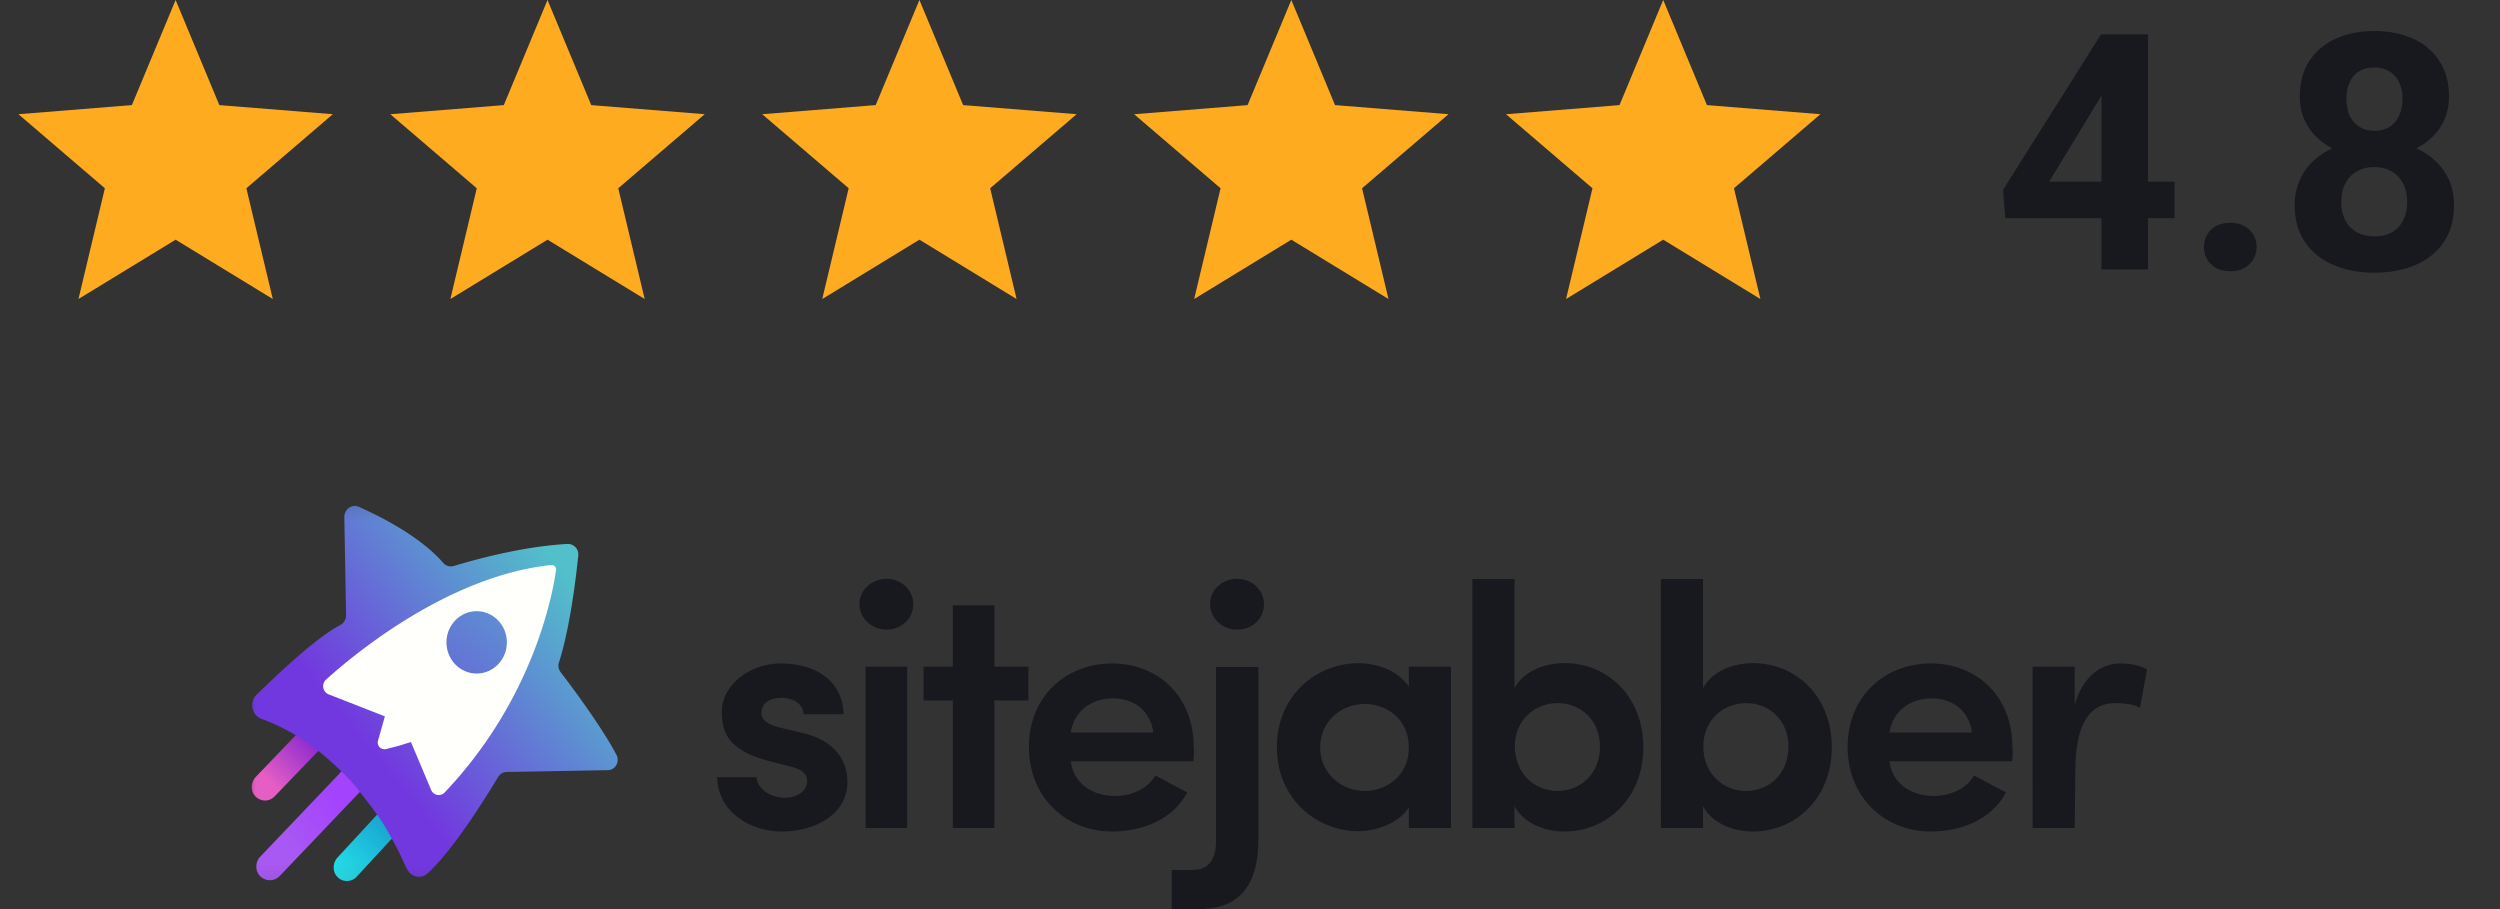
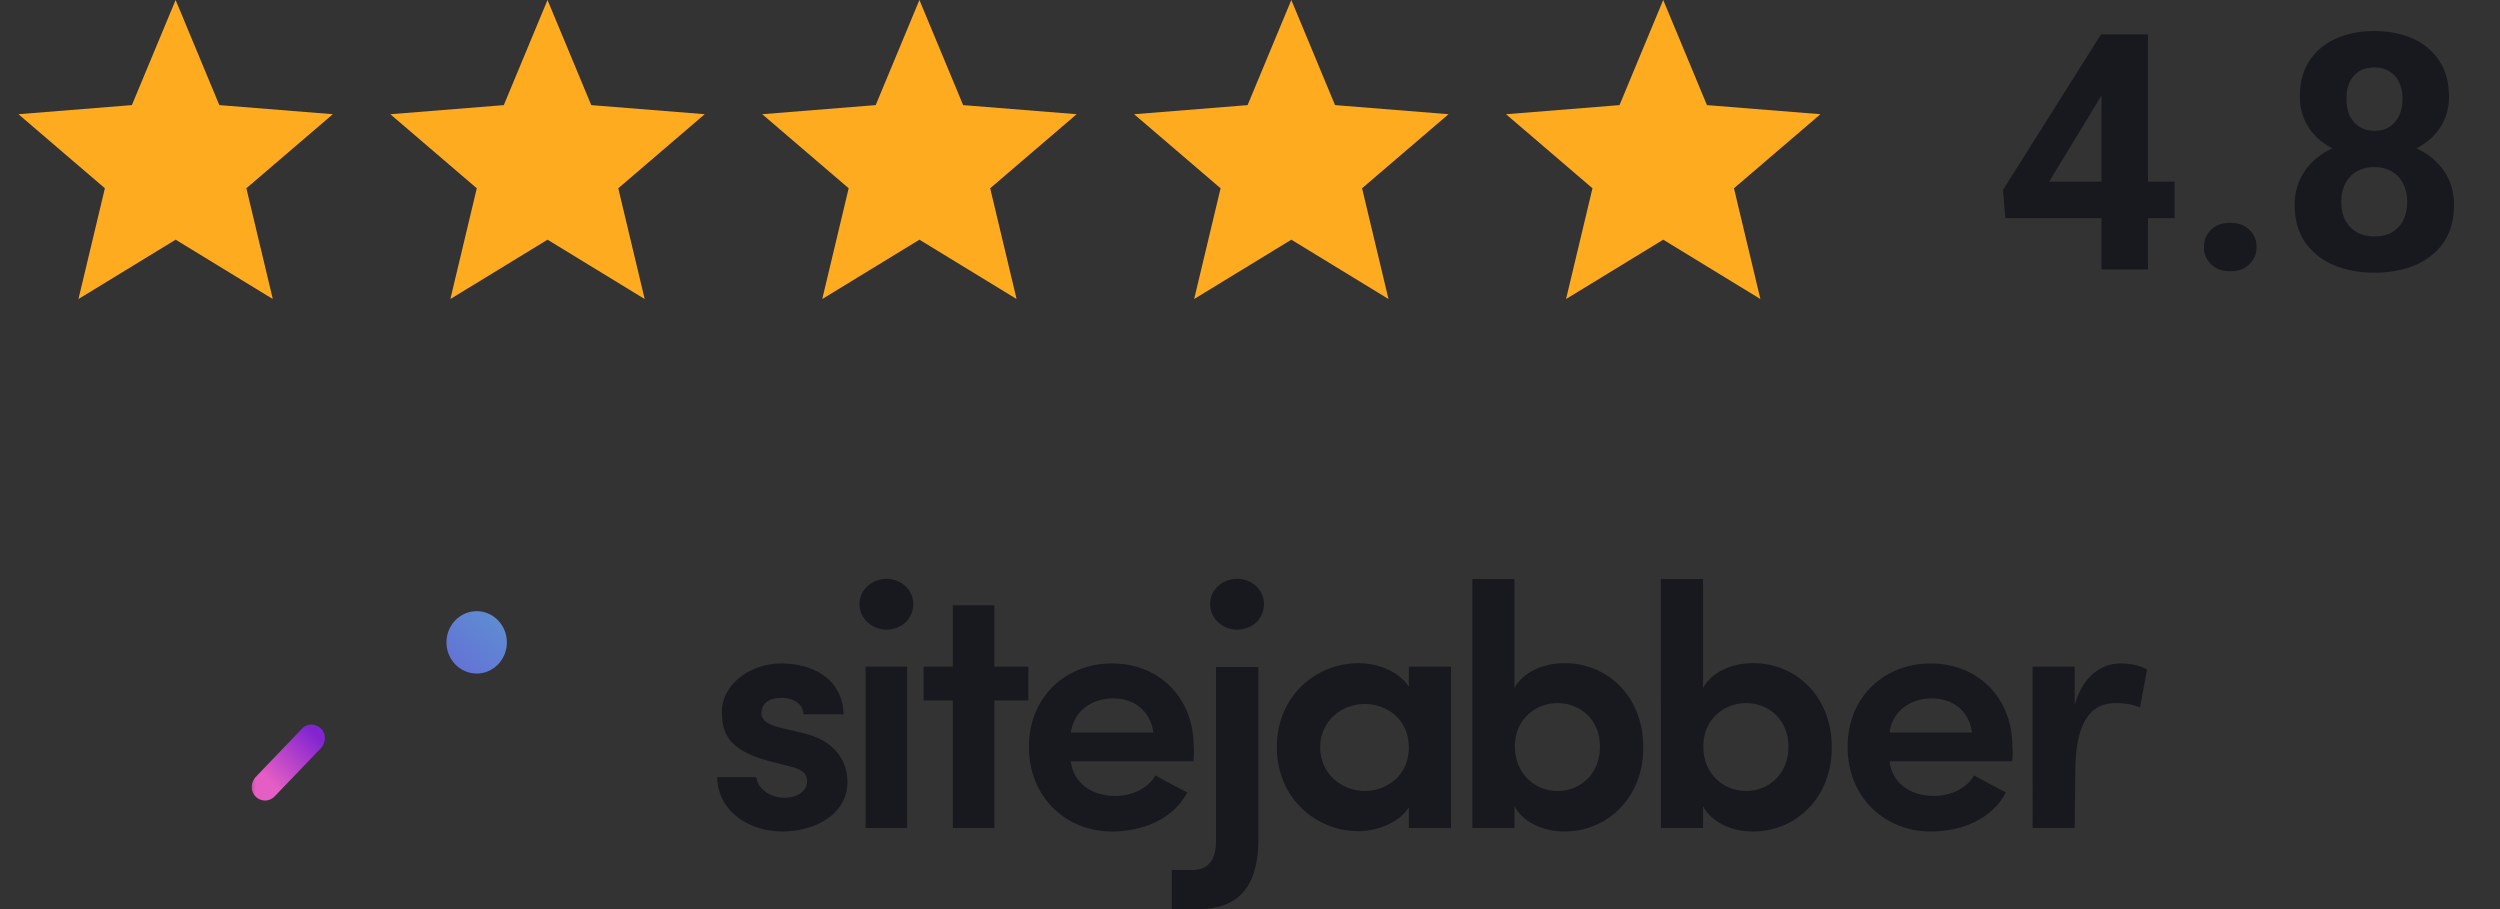
<svg xmlns="http://www.w3.org/2000/svg" width="132" height="48" viewBox="0 0 132 48" fill="none">
  <rect x="0" y="0" width="132" height="48" fill="#333333" stroke="none" />
  <g clip-path="url(#a)">
    <path fill-rule="evenodd" clip-rule="evenodd" d="m9.273 12.655-5.13 3.133L5.538 9.94.973 6.03l5.991-.481L9.273 0l2.308 5.55 5.992.48-4.565 3.91 1.395 5.848-5.13-3.133ZM28.91 12.655l-5.13 3.133 1.394-5.847-4.565-3.91 5.992-.481L28.909 0l2.309 5.55 5.991.48-4.565 3.91 1.395 5.848-5.13-3.133ZM68.182 12.655l-5.13 3.133 1.395-5.847-4.565-3.91 5.991-.481L68.182 0l2.308 5.55 5.992.48-4.565 3.91 1.395 5.848-5.13-3.133ZM48.545 12.655l-5.13 3.133L44.81 9.94l-4.565-3.91 5.992-.481L48.545 0l2.309 5.55 5.992.48-4.565 3.91 1.394 5.848-5.13-3.133ZM87.818 12.655l-5.13 3.133 1.395-5.847-4.565-3.91 5.992-.481L87.818 0l2.309 5.55 5.991.48-4.565 3.91 1.395 5.848-5.13-3.133Z" fill="#FFAB20" />
    <path d="M114.818 9.59v1.927h-8.94l-.119-1.492 5.173-8.207h1.952l-2.114 3.537-2.574 4.236h6.622Zm-1.406-7.772v12.41h-2.455V1.817h2.455Zm2.957 11.224c0-.363.125-.667.375-.912.256-.244.594-.366 1.015-.366.42 0 .755.122 1.005.367.256.244.384.548.384.911 0 .364-.128.668-.384.912-.25.245-.585.367-1.005.367-.421 0-.759-.122-1.015-.367a1.223 1.223 0 0 1-.375-.912Zm13.202-2.216c0 .779-.182 1.435-.545 1.97-.364.528-.864.928-1.5 1.2-.631.268-1.347.402-2.148.402-.801 0-1.52-.134-2.156-.401-.637-.273-1.14-.673-1.509-1.202-.369-.534-.554-1.19-.554-1.969a3.122 3.122 0 0 1 1.193-2.505c.381-.307.827-.54 1.338-.7a5.427 5.427 0 0 1 1.671-.246c.807 0 1.528.142 2.165.426.636.284 1.136.685 1.5 1.202.363.517.545 1.125.545 1.823Zm-2.472-.161c0-.381-.073-.708-.221-.98a1.498 1.498 0 0 0-.605-.64 1.825 1.825 0 0 0-.912-.221 1.82 1.82 0 0 0-.912.221c-.262.148-.466.361-.614.64-.142.272-.213.599-.213.98 0 .375.071.698.213.971.148.273.352.483.614.63.267.143.577.214.929.214.352 0 .656-.071.912-.213.261-.148.46-.358.596-.63.142-.274.213-.597.213-.972Zm2.208-5.557c0 .63-.168 1.19-.503 1.679-.335.483-.801.86-1.398 1.133-.591.273-1.267.41-2.028.41-.767 0-1.449-.137-2.046-.41-.596-.272-1.062-.65-1.397-1.133a2.891 2.891 0 0 1-.503-1.68c0-.75.167-1.38.503-1.891.341-.517.806-.91 1.397-1.176.597-.268 1.273-.401 2.029-.401.767 0 1.446.133 2.037.4a3.16 3.16 0 0 1 1.397 1.177c.341.511.512 1.142.512 1.892Zm-2.455.11c0-.335-.059-.624-.179-.869a1.334 1.334 0 0 0-.511-.58c-.216-.136-.483-.204-.801-.204-.307 0-.571.065-.793.196-.216.13-.383.321-.503.571a2.1 2.1 0 0 0-.17.887c0 .335.057.63.17.886.12.25.29.446.512.588.221.142.488.213.801.213.312 0 .577-.071.792-.213.222-.142.39-.338.503-.588.12-.256.179-.551.179-.886Z" fill="#18191F" />
  </g>
  <path d="M38.115 37.558c0-1.365 1.438-2.529 3.122-2.529 1.592 0 3.23.73 3.308 2.684h-2.118c-.03-.636-.664-.868-1.143-.868-.557 0-1.082.201-1.082.837 0 .342.402.59.896.714l1.422.341c1.963.512 2.225 1.878 2.225 2.545 0 1.722-1.715 2.622-3.461 2.622-1.67 0-3.385-1.024-3.416-2.87h2.071c.047.605.742 1.117 1.561 1.086.618-.016 1.113-.373 1.113-.853.015-.435-.31-.668-.928-.807l-1.159-.295c-2.21-.605-2.41-1.614-2.41-2.607Zm8.701-6.997c.773 0 1.407.59 1.407 1.334 0 .776-.634 1.35-1.407 1.35-.788 0-1.437-.59-1.437-1.35 0-.76.665-1.334 1.437-1.334Zm1.082 13.157h-2.194V35.2h2.194v8.518Zm4.606-8.518h1.792v1.784h-1.792v6.734h-2.195v-6.734h-1.545V35.2h1.545v-3.243h2.195V35.2Zm10.509 4.996h-6.476c.14 1.133 1.082 1.83 2.35 1.83.85 0 1.715-.372 2.117-1.085.525.294 1.143.62 1.684.9-.773 1.458-2.41 2.063-3.972 2.063-2.41 0-4.389-1.784-4.389-4.468s1.979-4.407 4.39-4.407c2.41 0 4.311 1.723 4.311 4.407.031.217 0 .574-.015.76Zm-2.117-1.52c-.155-1.164-1.036-1.8-2.118-1.8-1.159 0-2.07.667-2.24 1.8h4.358Zm.973 7.26h1.082c1.082 0 1.267-.868 1.252-1.597v-9.123h2.24v9.091c0 2.204-.803 3.693-3.167 3.693h-1.407v-2.063Zm3.447-15.375c.803 0 1.421.59 1.421 1.334 0 .776-.618 1.35-1.421 1.35-.773 0-1.422-.59-1.422-1.35-.016-.744.649-1.334 1.422-1.334Zm9.071 12.07c-.556.87-1.792 1.258-2.642 1.258-2.241 0-4.328-1.723-4.328-4.438 0-2.73 2.087-4.437 4.328-4.437.772 0 2.009.295 2.642 1.241V35.2h2.226v8.518h-2.226v-1.086Zm-2.333-.868c1.19 0 2.333-.838 2.333-2.296 0-1.49-1.159-2.297-2.333-2.297-1.221 0-2.35.9-2.35 2.297 0 1.365 1.129 2.296 2.35 2.296Zm5.687 1.955V30.576h2.225v5.757c.449-.854 1.53-1.32 2.643-1.32 2.241 0 4.157 1.723 4.157 4.454 0 2.7-1.947 4.437-4.157 4.437-1.113 0-2.194-.48-2.643-1.334v1.148h-2.225Zm4.497-1.955c1.237 0 2.241-.93 2.241-2.343 0-1.38-1.004-2.296-2.24-2.296-1.144 0-2.257.838-2.257 2.296.015 1.443 1.066 2.343 2.256 2.343Zm5.456 1.955V30.576h2.225v5.757c.448-.854 1.53-1.32 2.643-1.32 2.24 0 4.157 1.723 4.157 4.454 0 2.7-1.947 4.437-4.157 4.437-1.113 0-2.195-.48-2.643-1.334v1.148h-2.225Zm4.497-1.955c1.236 0 2.24-.93 2.24-2.343 0-1.38-1.004-2.296-2.24-2.296-1.144 0-2.256.838-2.256 2.296 0 1.443 1.066 2.343 2.256 2.343Zm14.048-1.567h-6.475c.139 1.133 1.082 1.83 2.349 1.83.85 0 1.715-.372 2.117-1.085.526.294 1.144.62 1.685.9-.773 1.458-2.411 2.063-3.972 2.063-2.411 0-4.39-1.784-4.39-4.468s1.979-4.407 4.39-4.407c2.411 0 4.312 1.723 4.312 4.407.031.217.015.574-.016.76Zm-2.117-1.52c-.155-1.164-1.036-1.8-2.117-1.8-1.159 0-2.071.667-2.241 1.8h4.358Zm5.424 5.042h-2.225V35.2h2.225v2.017c.433-1.551 1.438-2.188 2.411-2.188.603 0 1.051.124 1.407.31l-.371 2.018c-.526-.233-1.082-.233-1.298-.233-1.515 0-2.118 1.35-2.118 3.615l-.031 2.979Z" fill="#18191F" />
  <g clip-path="url(#b)">
    <mask id="c" style="mask-type:luminance" maskUnits="userSpaceOnUse" x="13" y="26" width="92" height="21">
      <path d="M104.636 26.182H13v20.727h91.636V26.182Z" fill="#fff" />
    </mask>
    <g mask="url(#c)">
-       <path d="M18.32 46.516a.657.657 0 0 1-.482-.193.679.679 0 0 1-.218-.515c0-.193.063-.37.187-.515l2.613-2.833a.695.695 0 0 1 .514-.226c.186 0 .358.065.482.194.14.128.218.321.218.514 0 .194-.063.371-.187.516l-2.613 2.833a.693.693 0 0 1-.513.225Z" fill="url(#d)" />
      <path d="M13.994 42.268a.737.737 0 0 1-.498-.209.693.693 0 0 1-.202-.515c0-.193.078-.37.202-.515l2.458-2.56a.647.647 0 0 1 .498-.209c.186 0 .357.08.497.21.14.128.202.321.202.515a.79.79 0 0 1-.202.514l-2.458 2.56a.706.706 0 0 1-.497.21Z" fill="url(#e)" />
-       <path d="M14.24 46.476a.74.74 0 0 1-.5-.21.694.694 0 0 1-.204-.517.72.72 0 0 1 .204-.516l4.94-5.182a.673.673 0 0 1 .5-.21c.188 0 .36.081.5.21.282.274.282.742.017 1.033l-4.941 5.182a.733.733 0 0 1-.516.21Z" fill="url(#f)" />
-       <path d="M17.226 35.902c1.595-1.437 6.52-5.488 11.898-6.053a.234.234 0 0 1 .245.168c.01.034.012.07.005.106-.188 1.356-1.235 6.844-5.878 11.735a.432.432 0 0 1-.72-.145l-1.063-2.518-1.329.355a.354.354 0 0 1-.422-.452l.36-1.275-2.97-1.162c-.298-.114-.376-.533-.126-.759Z" fill="url(#g)" />
-       <path d="m32.078 40.664-5.315.097a.545.545 0 0 0-.469.275c-.532.887-2.314 3.793-3.706 5.068-.328.307-.828.227-1.063-.161a4.593 4.593 0 0 1-.109-.194c-.328-.758-.578-1.21-1.016-1.985-.375-.662-1.126-1.599-1.564-2.163-.531-.662-1.657-1.695-2.236-2.115a10.839 10.839 0 0 0-2.798-1.533c-.516-.194-.657-.888-.25-1.275 1.172-1.147 3.174-3.035 4.424-3.681a.58.58 0 0 0 .297-.517L18.18 27.3c0-.42.407-.71.782-.533 1.126.5 3.237 1.566 4.44 2.954.141.162.36.226.563.162.907-.275 3.487-1.018 5.988-1.163a.553.553 0 0 1 .578.63c-.124 1.227-.452 3.874-1.016 5.618a.556.556 0 0 0 .094.532c.547.71 2.158 2.873 2.924 4.326.22.371-.031.84-.453.84Z" fill="url(#h)" />
-       <path d="m21.072 39.374-.688.177a.355.355 0 0 1-.422-.452l.36-1.275-2.97-1.162a.469.469 0 0 1-.142-.775c1.594-1.437 6.52-5.489 11.898-6.054a.232.232 0 0 1 .25.274c-.188 1.356-1.235 6.844-5.879 11.735a.433.433 0 0 1-.72-.145l-1.062-2.518-.625.194Z" fill="#FFFFFC" />
      <path d="M25.168 35.563c.88 0 1.595-.736 1.595-1.646 0-.91-.714-1.647-1.595-1.647-.88 0-1.595.737-1.595 1.647s.714 1.646 1.595 1.646Z" fill="url(#i)" />
    </g>
  </g>
  <defs>
    <linearGradient id="d" x1="17.278" y1="47.078" x2="20.584" y2="43.762" gradientUnits="userSpaceOnUse">
      <stop offset=".188" stop-color="#25E2EA" />
      <stop offset="1" stop-color="#19A6D1" />
    </linearGradient>
    <linearGradient id="e" x1="12.749" y1="42.995" x2="16.789" y2="38.925" gradientUnits="userSpaceOnUse">
      <stop offset=".396" stop-color="#E55EC4" />
      <stop offset="1" stop-color="#8225D0" />
    </linearGradient>
    <linearGradient id="f" x1="17.785" y1="42.257" x2="14.855" y2="44.486" gradientUnits="userSpaceOnUse">
      <stop stop-color="#A443FD" />
      <stop offset="1" stop-color="#A959F3" />
    </linearGradient>
    <linearGradient id="g" x1="16.704" y1="43.49" x2="46.86" y2="8.283" gradientUnits="userSpaceOnUse">
      <stop offset=".102" stop-color="#fff" stop-opacity=".7" />
      <stop offset=".481" stop-color="#fff" stop-opacity="0" />
    </linearGradient>
    <linearGradient id="h" x1="32.046" y1="27.895" x2="17.631" y2="39.694" gradientUnits="userSpaceOnUse">
      <stop offset=".174" stop-color="#52BFCA" />
      <stop offset=".916" stop-color="#7238DF" />
    </linearGradient>
    <linearGradient id="i" x1="30.45" y1="27.467" x2="18.776" y2="40.8" gradientUnits="userSpaceOnUse">
      <stop stop-color="#52BFCA" />
      <stop offset="1" stop-color="#7238DF" />
    </linearGradient>
    <clipPath id="a">
      <path fill="#fff" transform="translate(.545)" d="M0 0h130.727v17.454H0z" />
    </clipPath>
    <clipPath id="b">
      <path fill="#fff" transform="translate(13 26.182)" d="M0 0h19.636v20.727H0z" />
    </clipPath>
  </defs>
</svg>